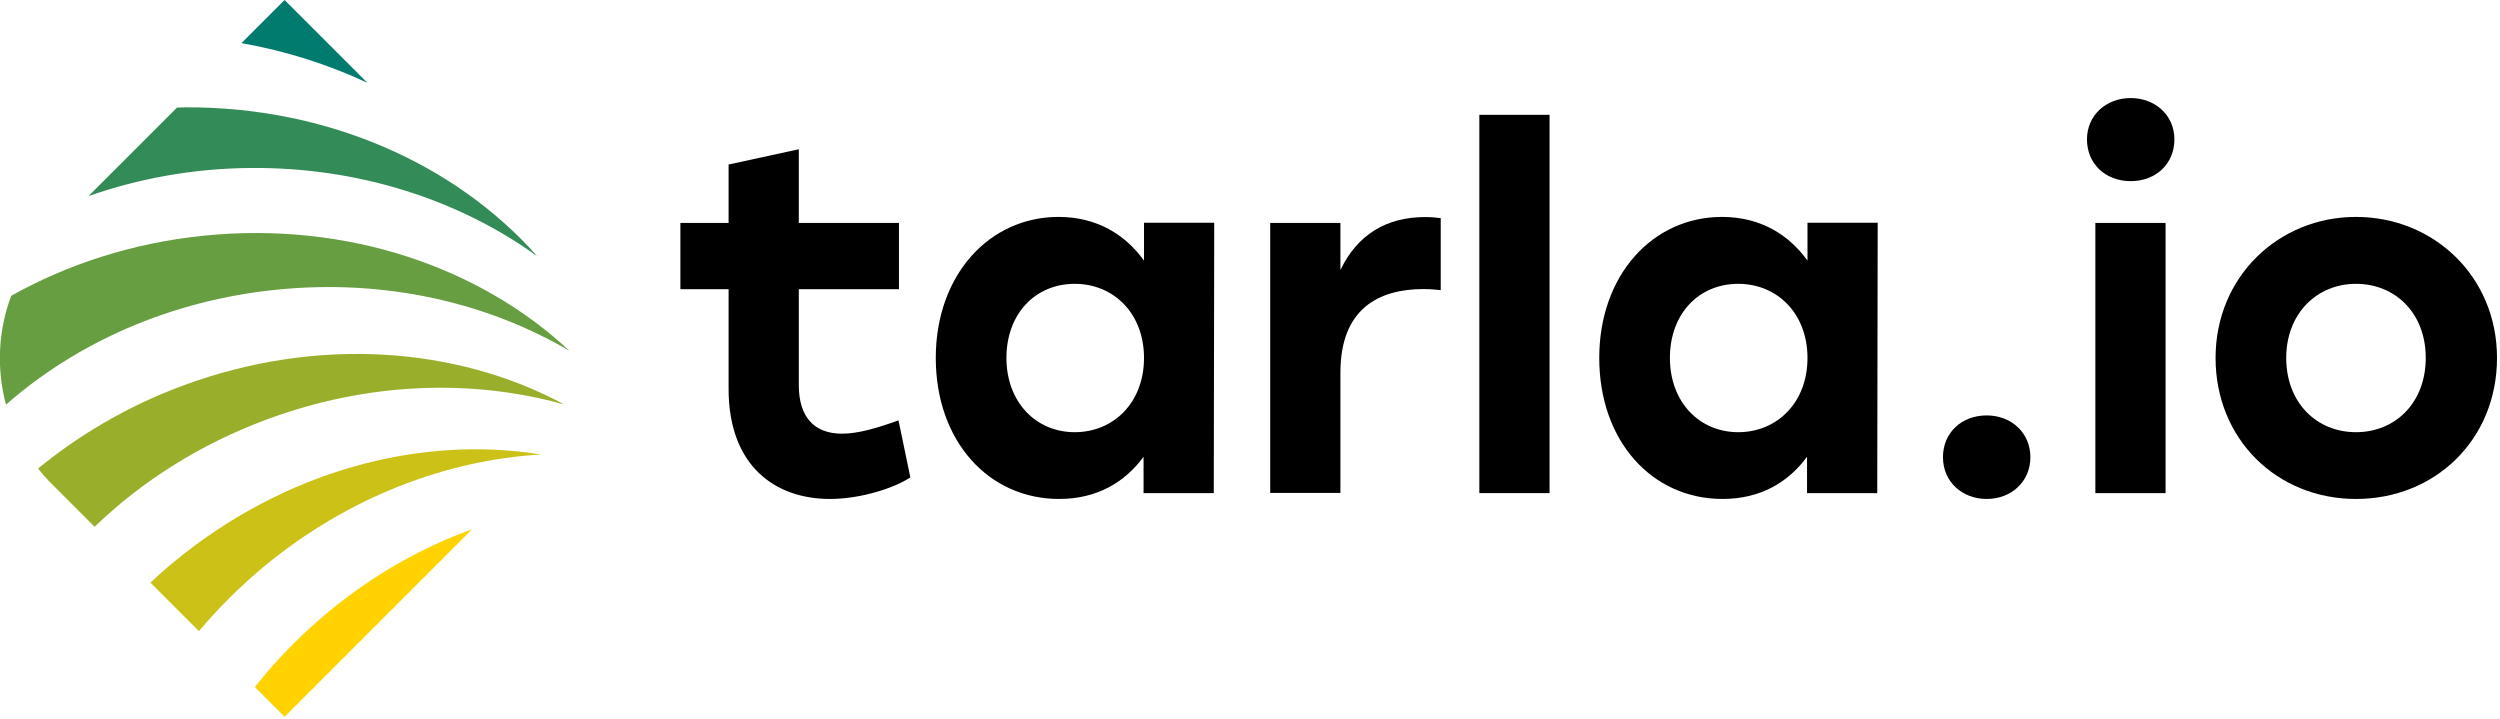
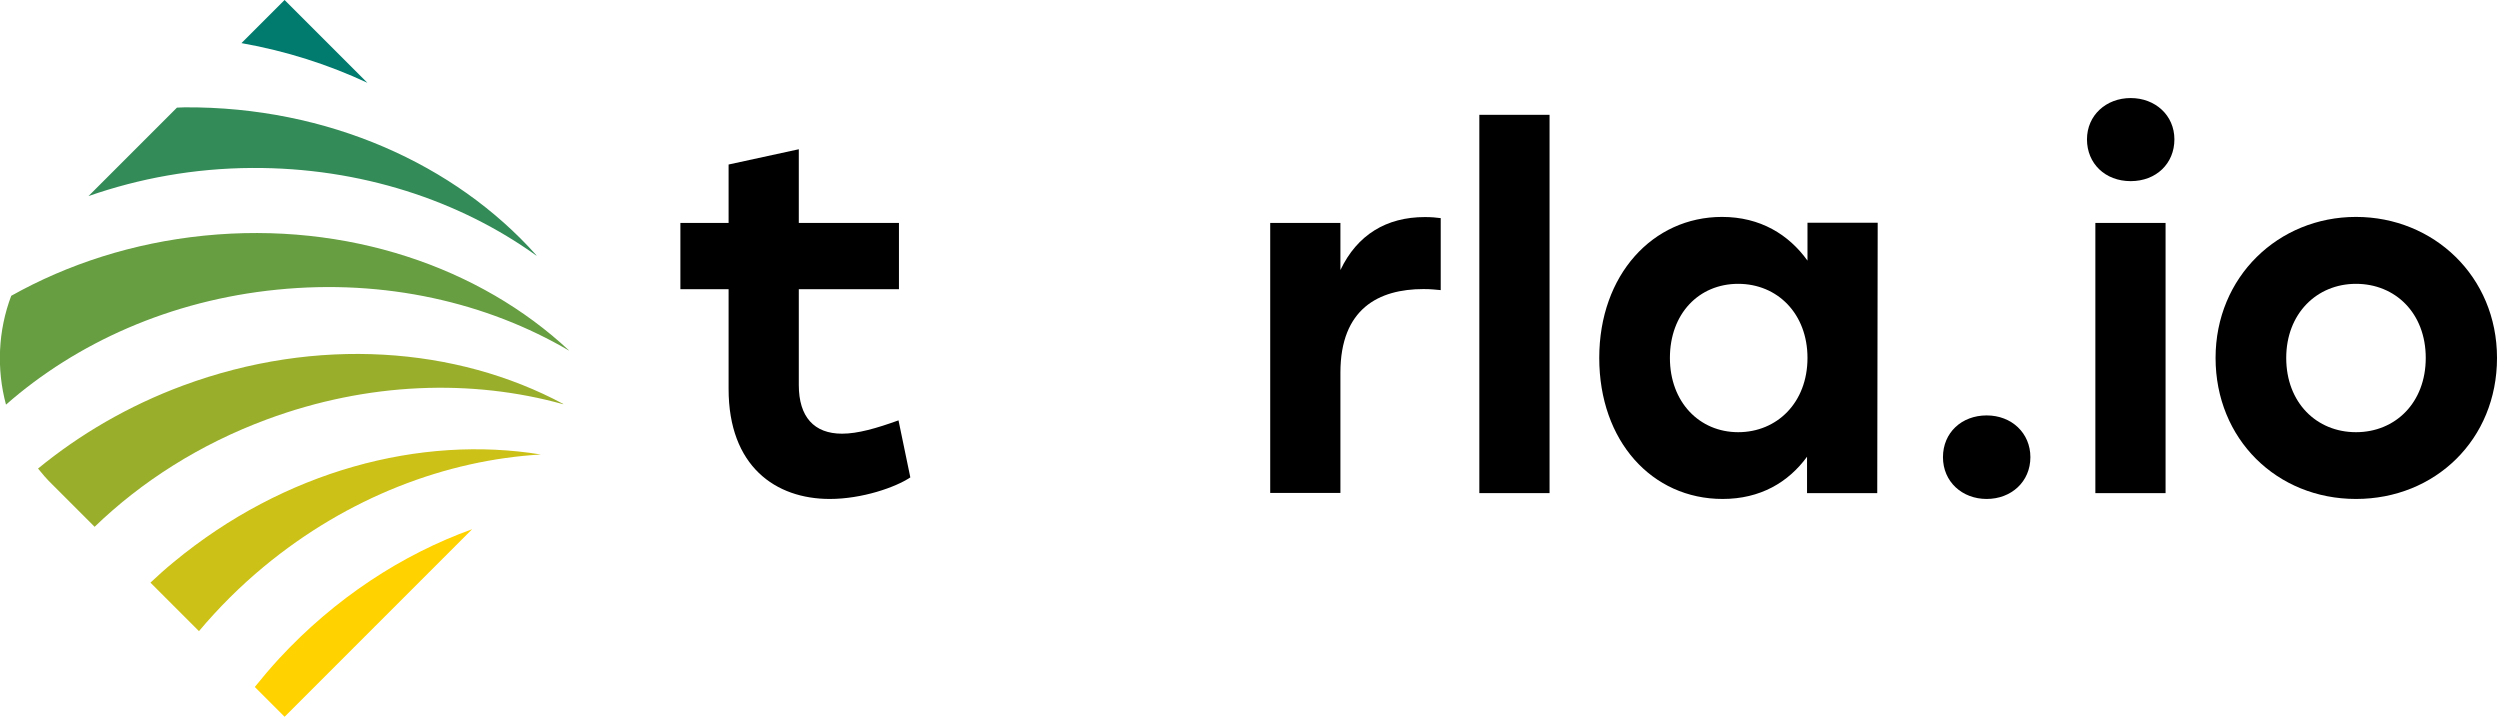
<svg xmlns="http://www.w3.org/2000/svg" width="167" height="48" viewBox="0 0 167 48" fill="none">
  <g clip-path="url(#clip0_32_15)">
    <path d="M60.81 31.89C59.83 32.55 57.59 33.33 55.43 33.33C51.82 33.33 48.67 31.16 48.67 25.98V19.32H45.45V14.89H48.67V10.99L53.36 9.97V14.89H60.05V19.32H53.36V25.72C53.36 27.85 54.38 28.97 56.25 28.97C57.3 28.97 58.55 28.61 60.02 28.08L60.81 31.89Z" fill="black" />
-     <path d="M81.11 14.89L81.08 32.94H76.39V30.51C75.14 32.22 73.27 33.33 70.75 33.33C66.03 33.33 62.51 29.46 62.51 23.91C62.51 18.36 66.09 14.49 70.71 14.49C73.27 14.49 75.17 15.67 76.42 17.41V14.88H81.11V14.89ZM76.42 23.91C76.42 20.96 74.42 18.96 71.79 18.96C69.16 18.96 67.23 20.96 67.23 23.91C67.23 26.86 69.2 28.87 71.79 28.87C74.38 28.87 76.42 26.9 76.42 23.91Z" fill="black" />
    <path d="M96.24 14.56V19.38C95.88 19.35 95.62 19.31 95.09 19.31C92.1 19.31 89.54 20.62 89.54 24.89V32.93H84.85V14.89H89.54V18.04C90.66 15.68 92.62 14.5 95.18 14.5C95.61 14.5 95.94 14.53 96.23 14.57L96.24 14.56Z" fill="black" />
-     <path d="M98.82 7.67H103.51V32.94H98.82V7.67Z" fill="black" />
+     <path d="M98.82 7.67H103.51V32.94H98.82Z" fill="black" />
    <path d="M125.43 14.89L125.4 32.94H120.71V30.51C119.46 32.22 117.59 33.33 115.07 33.33C110.35 33.33 106.83 29.46 106.83 23.91C106.83 18.36 110.41 14.49 115.03 14.49C117.59 14.49 119.49 15.67 120.74 17.41V14.88H125.43V14.89ZM120.74 23.91C120.74 20.96 118.74 18.96 116.11 18.96C113.48 18.96 111.55 20.96 111.55 23.91C111.55 26.86 113.52 28.87 116.11 28.87C118.7 28.87 120.74 26.9 120.74 23.91Z" fill="black" />
    <path d="M135.63 30.54C135.63 32.18 134.35 33.33 132.71 33.33C131.07 33.33 129.79 32.18 129.79 30.54C129.79 28.9 131.04 27.75 132.71 27.75C134.38 27.75 135.63 28.93 135.63 30.54Z" fill="black" />
    <path d="M145.25 9.31C145.25 10.92 144.04 12.1 142.33 12.1C140.62 12.1 139.41 10.92 139.41 9.31C139.41 7.7 140.69 6.55 142.33 6.55C143.97 6.55 145.25 7.7 145.25 9.31ZM139.97 14.89H144.66V32.94H139.97V14.89Z" fill="black" />
    <path d="M166.8 23.91C166.8 29.36 162.67 33.33 157.38 33.33C152.09 33.33 148 29.33 148 23.91C148 18.49 152.2 14.49 157.38 14.49C162.56 14.49 166.8 18.46 166.8 23.91ZM152.72 23.91C152.72 26.9 154.75 28.87 157.38 28.87C160.01 28.87 162.04 26.9 162.04 23.91C162.04 20.92 160.01 18.96 157.38 18.96C154.75 18.96 152.72 20.96 152.72 23.91Z" fill="black" />
    <path d="M35.85 17.09C35.85 17.09 35.82 17.05 35.81 17.03C30.42 10.99 21.9 7.11 12.33 7.17C12.16 7.17 11.99 7.18 11.82 7.19L5.91 13.1C9.28 11.92 12.96 11.24 16.83 11.22C24.07 11.18 30.71 13.39 35.85 17.09Z" fill="#338C57" />
    <path d="M19.01 0L16.13 2.88C19.13 3.41 21.95 4.32 24.54 5.53L19.01 0Z" fill="#007B6D" />
    <path d="M37.62 27.01C37.62 27.01 37.62 26.99 37.62 26.98C30.49 23.16 21.17 22.44 12.21 25.76C8.57 27.11 5.32 29.02 2.54 31.3C2.83 31.66 3.13 32.01 3.47 32.34L6.32 35.19C9.45 32.17 13.34 29.68 17.82 28.02C24.58 25.51 31.54 25.31 37.61 27L37.62 27.01Z" fill="#99AF2C" />
    <path d="M17.64 37.84C23.24 33.21 29.8 30.73 36.13 30.36C28.1 29.05 19 31.43 11.6 37.55C11.06 37.99 10.55 38.45 10.05 38.92L13.29 42.16C14.58 40.63 16.03 39.17 17.64 37.84Z" fill="#CCC116" />
    <path d="M31.54 35.35C26.86 37.04 22.38 39.95 18.62 44.02C18.06 44.63 17.53 45.26 17.02 45.89L19.01 47.88L31.54 35.35Z" fill="#FFD200" />
    <path d="M38.01 23.41C32.07 17.86 23.2 14.78 13.64 15.74C8.9 16.22 4.53 17.64 0.75 19.76C-0.13 22.09 -0.24 24.64 0.4 27.03C5.1 22.9 11.39 20.06 18.5 19.35C25.72 18.62 32.54 20.21 38.01 23.42V23.41Z" fill="#669E41" />
  </g>
  <defs>
    <clipPath id="clip0_32_15">
      <rect width="166.8" height="47.88" fill="white" />
    </clipPath>
  </defs>
</svg>